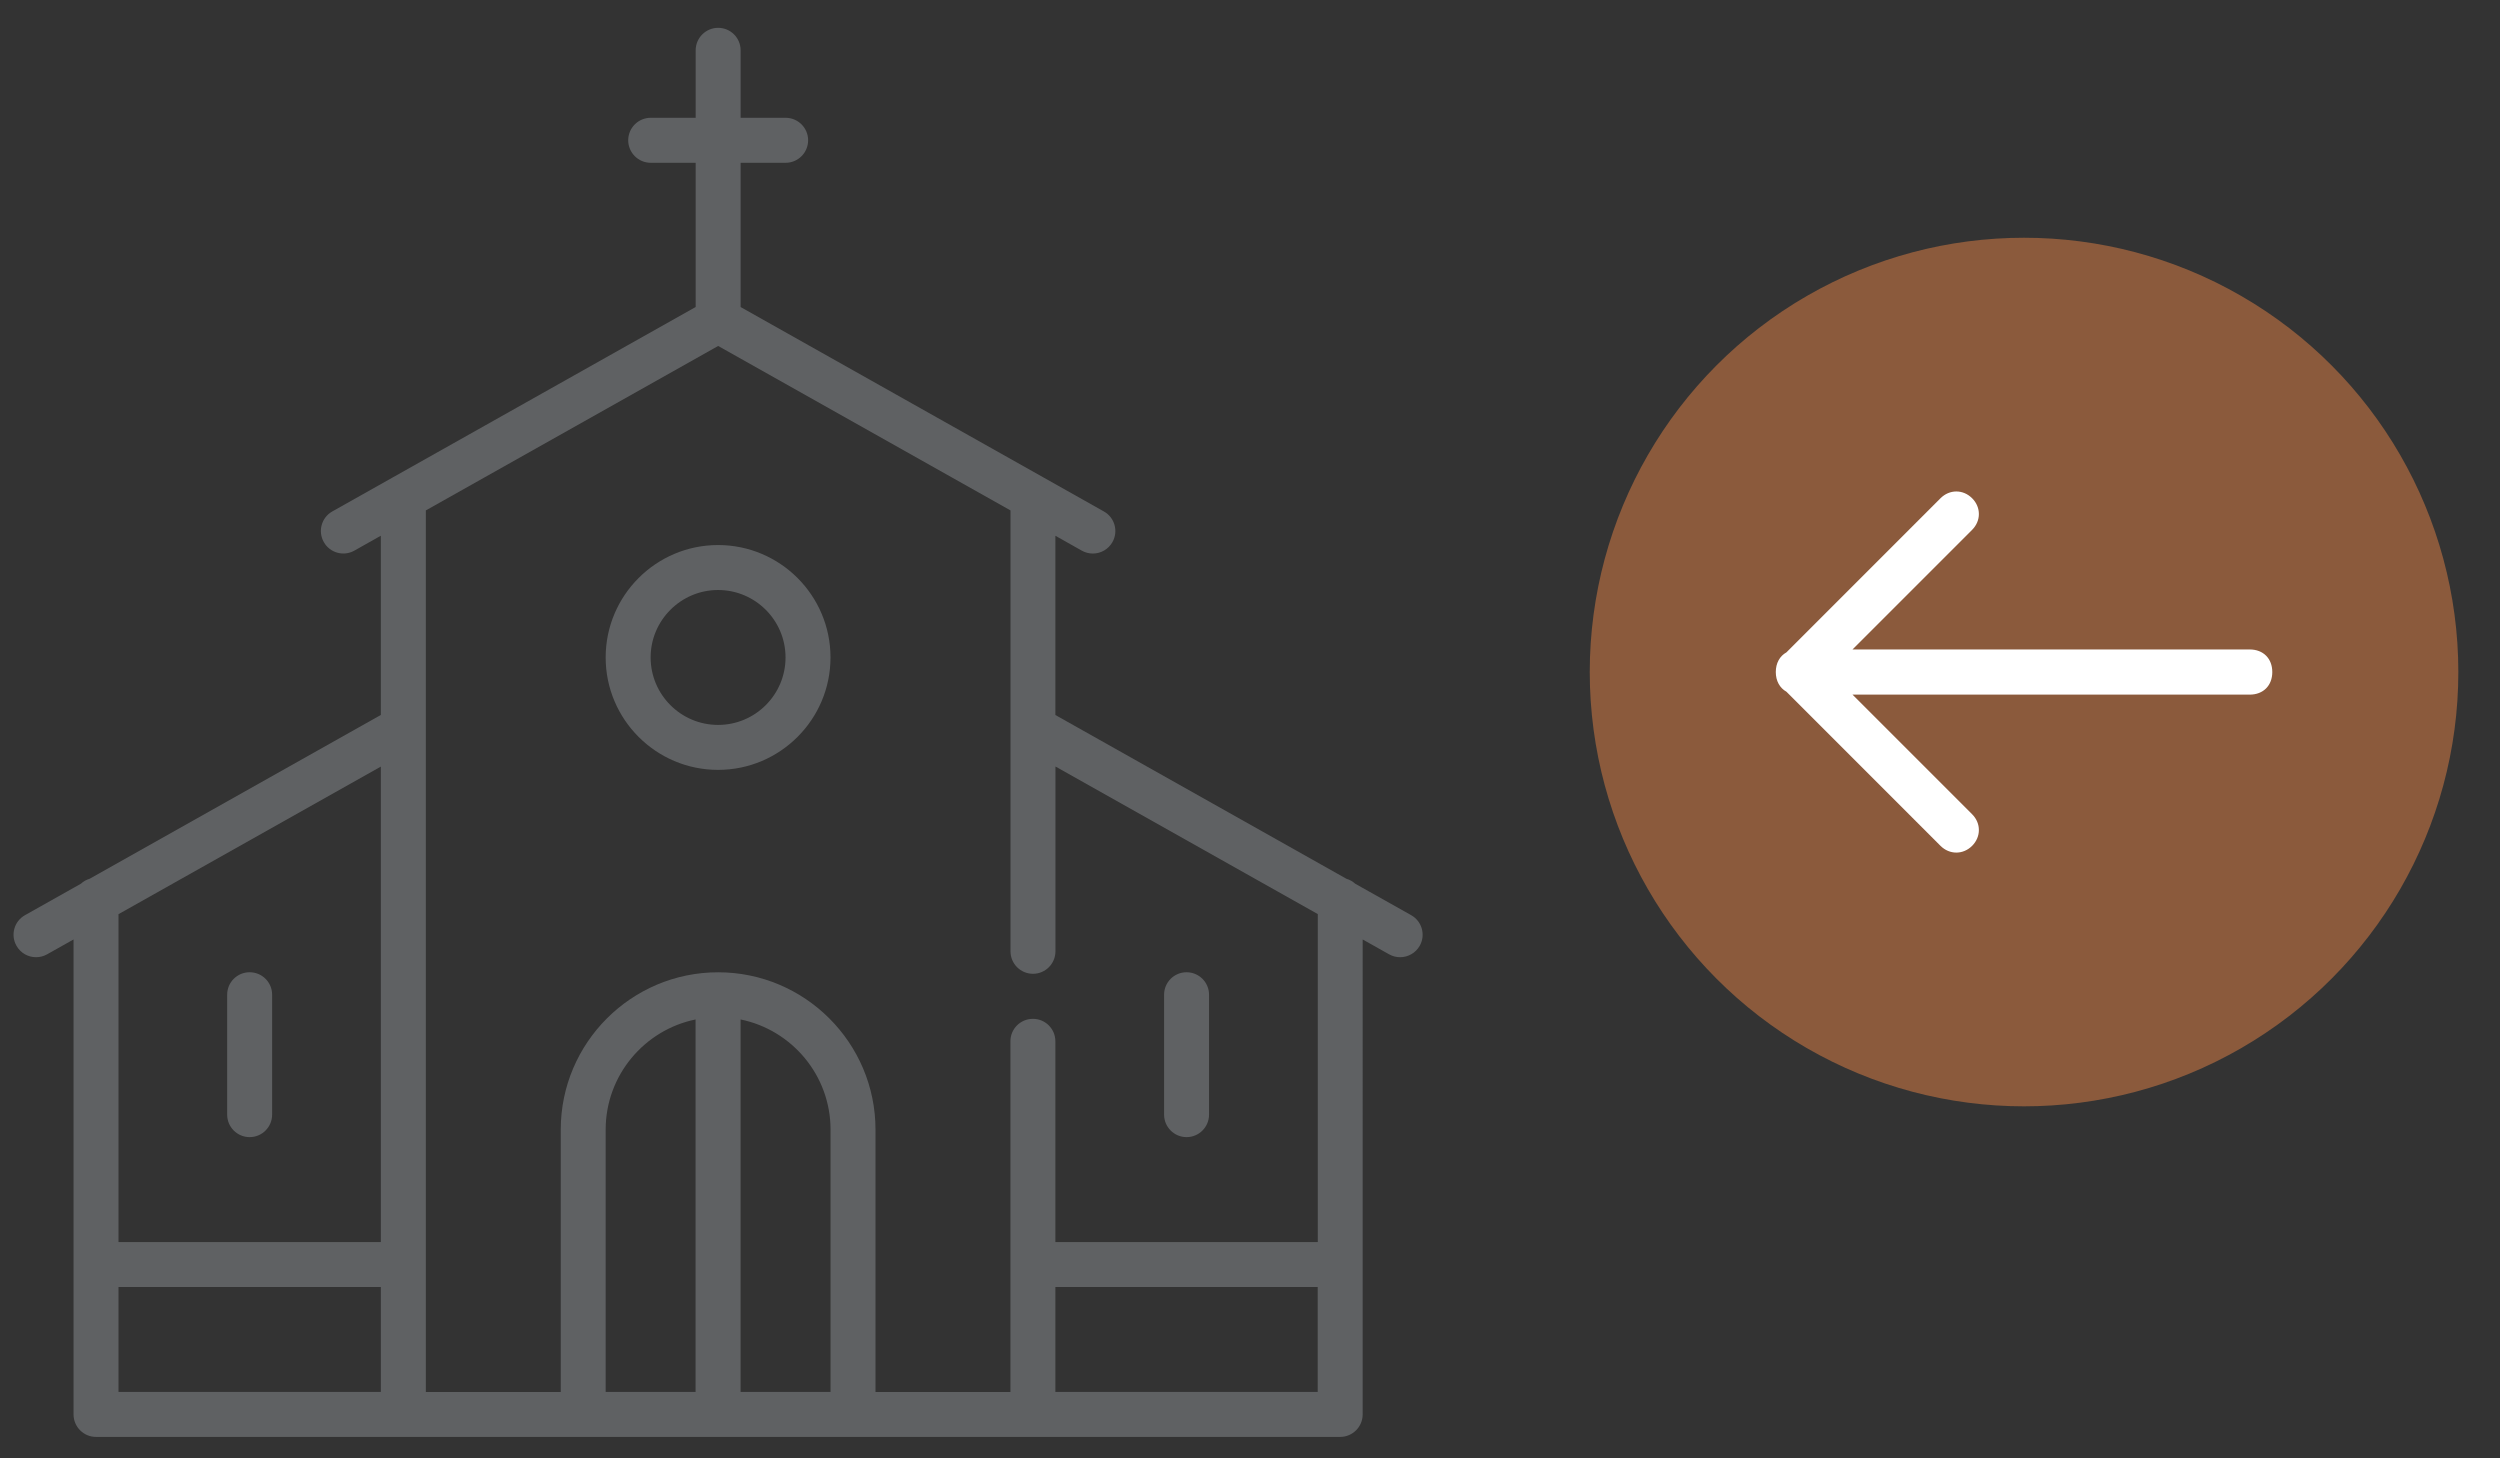
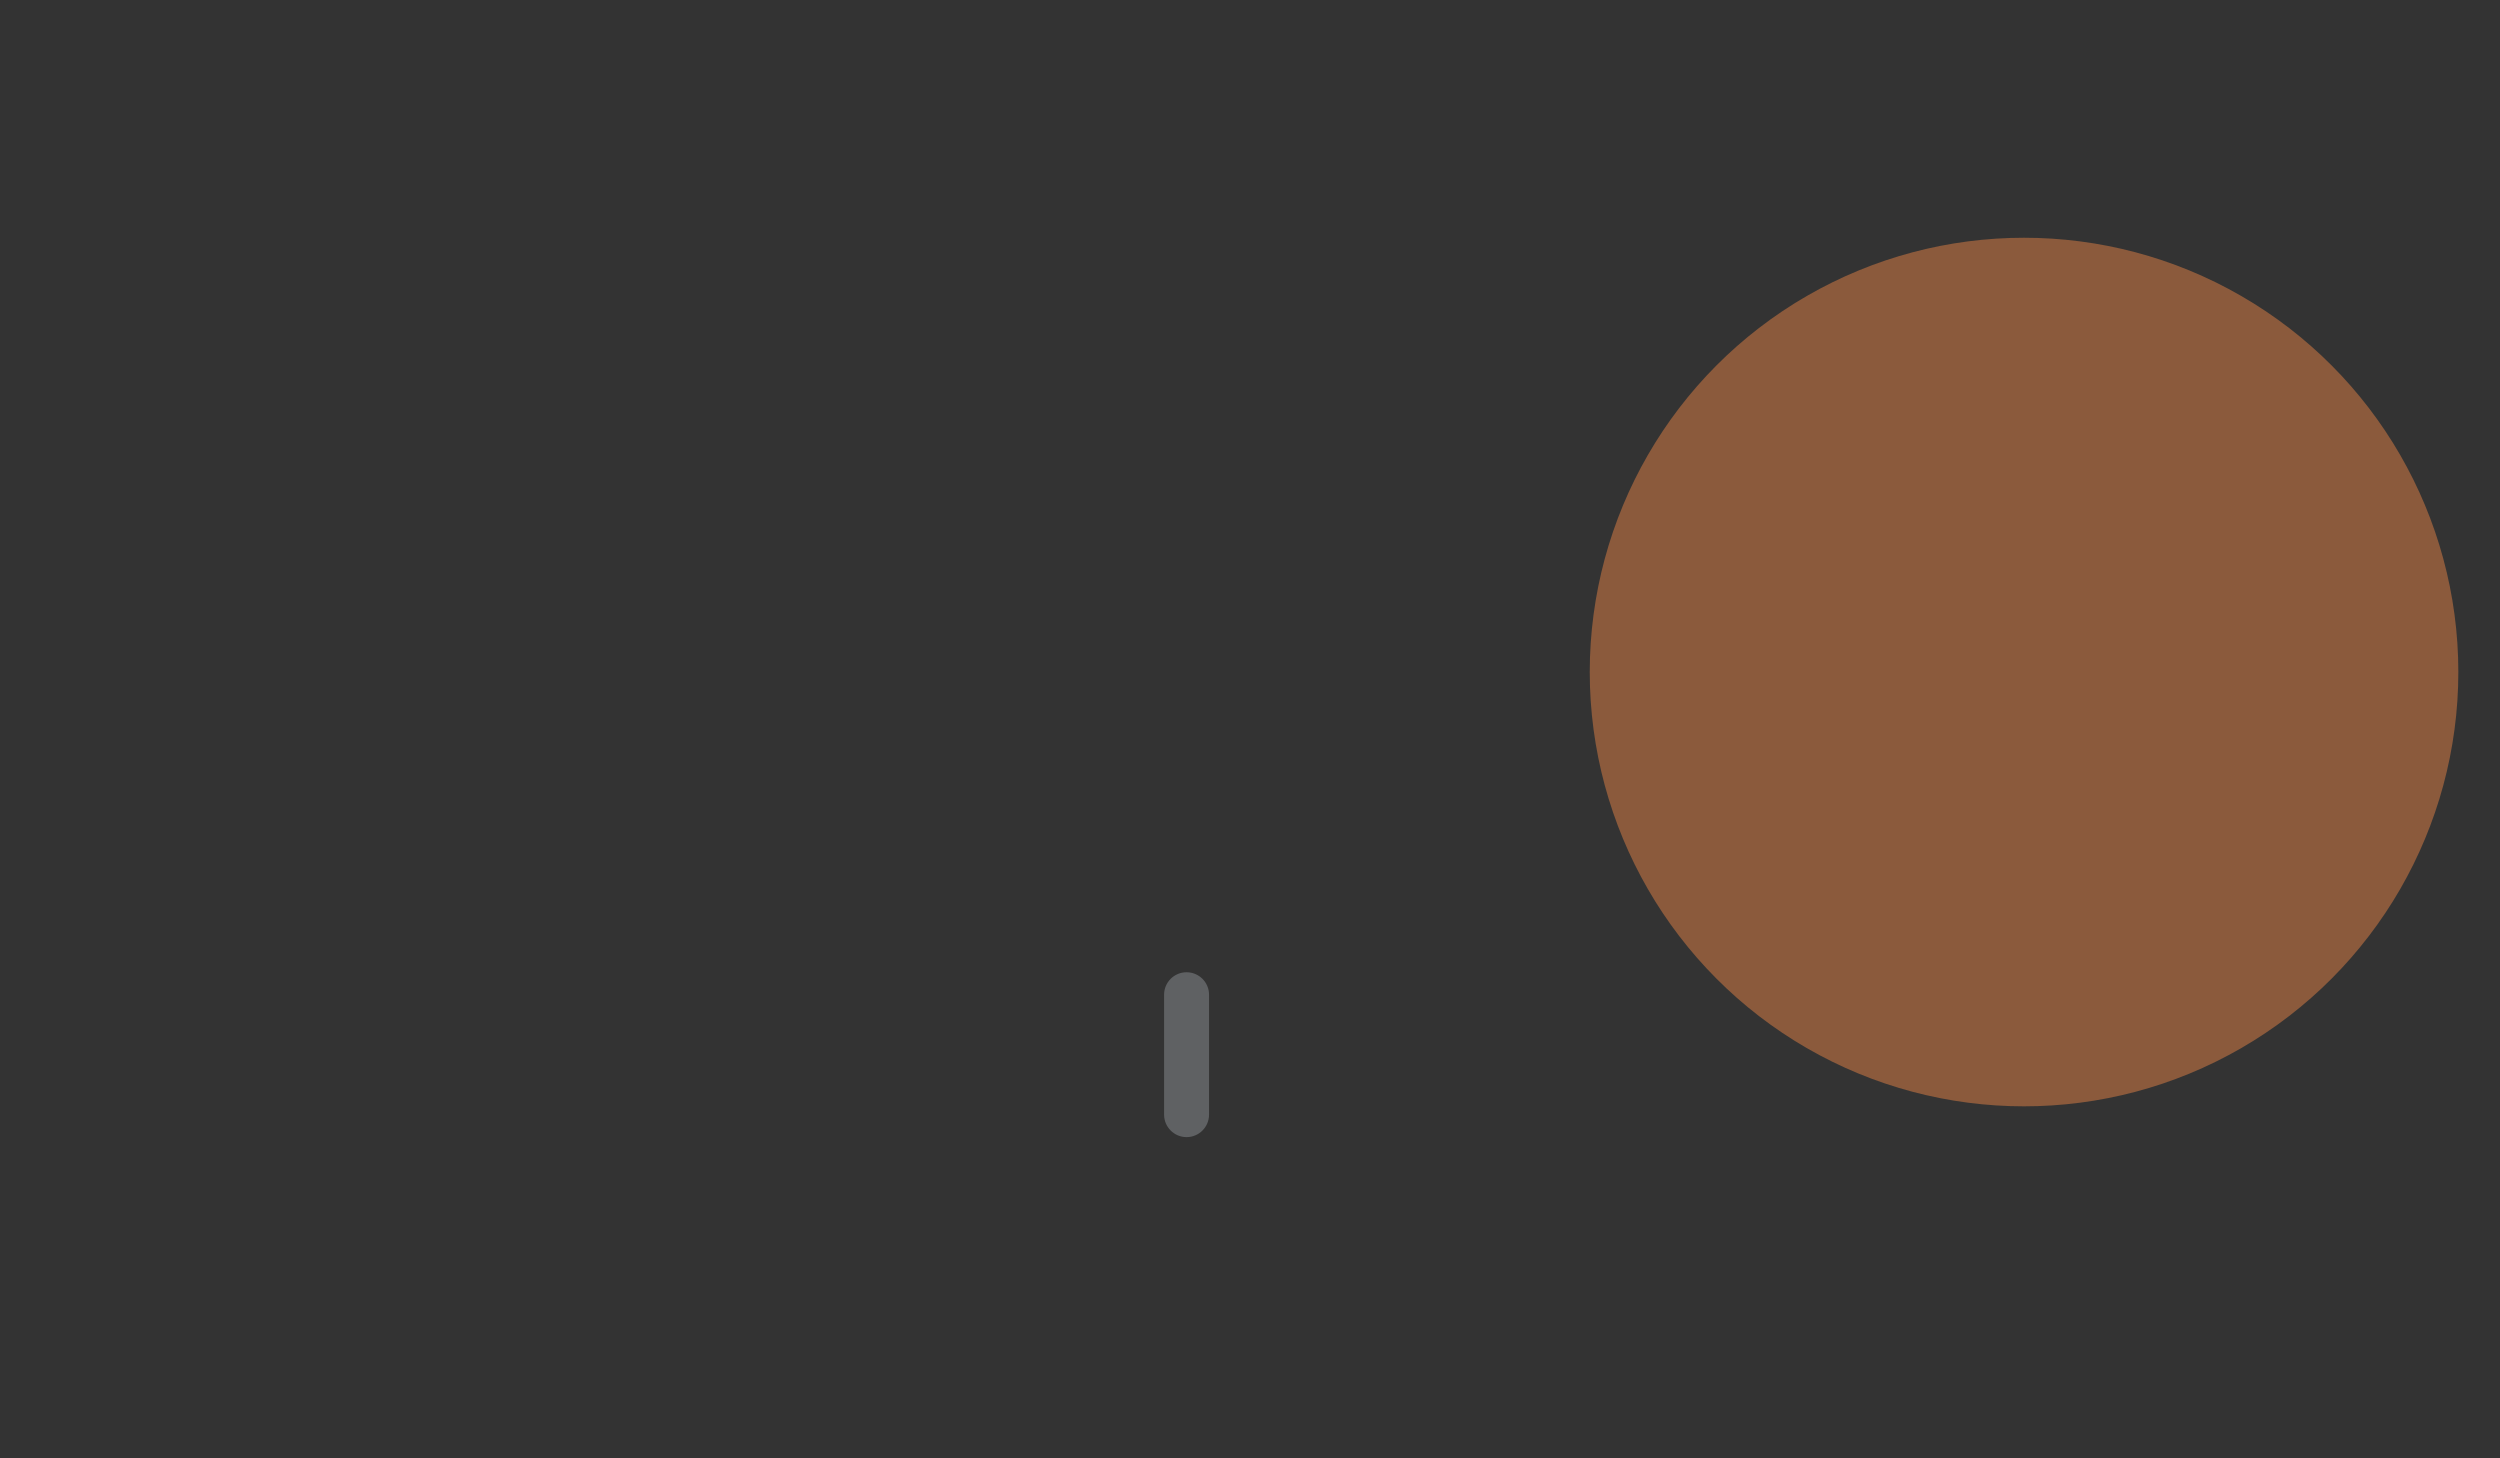
<svg xmlns="http://www.w3.org/2000/svg" version="1.1" id="Layer_1" x="0px" y="0px" width="60px" height="35px" viewBox="0 0 60 35" enable-background="new 0 0 60 35" xml:space="preserve">
  <rect x="0" y="0" width="60" height="35" fill="#333333" stroke="none" />
  <circle fill="#8B5A3C" cx="48.577" cy="16.129" r="10.423" />
-   <path fill="#FFFFFF" d="M47.331,19.542l-2.871-2.871h9.533c0.325,0,0.542-0.217,0.542-0.542s-0.217-0.542-0.542-0.542H44.46  l2.871-2.871c0.216-0.217,0.216-0.542,0-0.758c-0.217-0.217-0.541-0.217-0.759,0l-3.698,3.699c-0.159,0.088-0.255,0.256-0.255,0.472  c0,0.215,0.096,0.383,0.255,0.472l3.698,3.699c0.218,0.216,0.542,0.216,0.759,0C47.547,20.083,47.547,19.758,47.331,19.542z" />
  <g>
    <g>
-       <path fill="#5F6163" d="M33.868,21.964l-1.342-0.754c-0.06-0.055-0.131-0.096-0.211-0.119l-6.986-3.931v-4.302l0.635,0.358    c0.083,0.046,0.174,0.069,0.265,0.069c0.188,0,0.37-0.099,0.47-0.275c0.146-0.26,0.055-0.589-0.206-0.735l-1.444-0.813    c-0.002-0.001-7.274-4.093-7.274-4.093V3.907h1.08c0.298,0,0.54-0.242,0.54-0.54c0-0.298-0.242-0.54-0.54-0.54h-1.08V1.208    c0-0.298-0.241-0.54-0.539-0.54s-0.54,0.242-0.54,0.54v1.619h-1.079c-0.297,0-0.54,0.241-0.54,0.54c0,0.298,0.243,0.54,0.54,0.54    h1.079v3.461L9.423,11.46c-0.003,0.001-1.447,0.814-1.447,0.814c-0.26,0.146-0.352,0.476-0.205,0.735    c0.145,0.26,0.475,0.352,0.734,0.206l0.635-0.358v4.302L2.152,21.09c-0.079,0.023-0.151,0.064-0.21,0.119l-1.342,0.755    c-0.26,0.146-0.352,0.475-0.205,0.734c0.1,0.177,0.281,0.275,0.47,0.275c0.091,0,0.182-0.022,0.265-0.069l0.635-0.357v11.399    c0,0.298,0.242,0.54,0.539,0.54h29.86c0.298,0,0.54-0.242,0.54-0.54V22.547l0.635,0.357c0.083,0.047,0.175,0.069,0.264,0.069    c0.188,0,0.371-0.099,0.471-0.275C34.22,22.439,34.128,22.11,33.868,21.964z M9.14,33.407H2.844v-2.519H9.14V33.407z M9.14,29.809    H2.844V21.94l6.296-3.542V29.809z M16.694,33.407h-2.158v-6.296c0-1.303,0.929-2.393,2.158-2.644V33.407z M19.933,33.407h-2.159    v-8.94c1.23,0.251,2.159,1.341,2.159,2.644V33.407z M31.625,33.407h-6.296v-2.519h6.296V33.407z M31.625,29.809h-6.296v-4.818    c0-0.298-0.241-0.539-0.539-0.539c-0.299,0-0.54,0.241-0.54,0.539v8.417h-3.238v-6.296c0-2.083-1.695-3.777-3.777-3.777    c-2.083,0-3.777,1.694-3.777,3.777v6.296h-3.238V17.47c0-0.002,0-0.004,0-0.005V12.25l7.016-3.947l7.016,3.947v5.214    c0,0.001,0,0.003,0,0.005v5.362c0,0.298,0.241,0.54,0.54,0.54c0.298,0,0.539-0.242,0.539-0.54v-4.435l6.296,3.542V29.809    L31.625,29.809z" />
-     </g>
+       </g>
  </g>
  <g>
    <g>
-       <path fill="#5F6163" d="M17.234,13.081c-1.488,0-2.698,1.21-2.698,2.698s1.21,2.698,2.698,2.698c1.487,0,2.698-1.21,2.698-2.698    S18.722,13.081,17.234,13.081z M17.234,17.398c-0.893,0-1.619-0.727-1.619-1.619s0.727-1.619,1.619-1.619s1.619,0.726,1.619,1.619    S18.127,17.398,17.234,17.398z" />
-     </g>
+       </g>
  </g>
  <g>
    <g>
-       <path fill="#5F6163" d="M5.991,23.334c-0.298,0-0.539,0.241-0.539,0.539v2.878c0,0.298,0.241,0.54,0.539,0.54    c0.299,0,0.54-0.242,0.54-0.54v-2.878C6.531,23.575,6.29,23.334,5.991,23.334z" />
-     </g>
+       </g>
  </g>
  <g>
    <g>
      <path fill="#5F6163" d="M28.477,23.334c-0.297,0-0.539,0.241-0.539,0.539v2.878c0,0.298,0.242,0.54,0.539,0.54    c0.299,0,0.54-0.242,0.54-0.54v-2.878C29.017,23.575,28.775,23.334,28.477,23.334z" />
    </g>
  </g>
</svg>